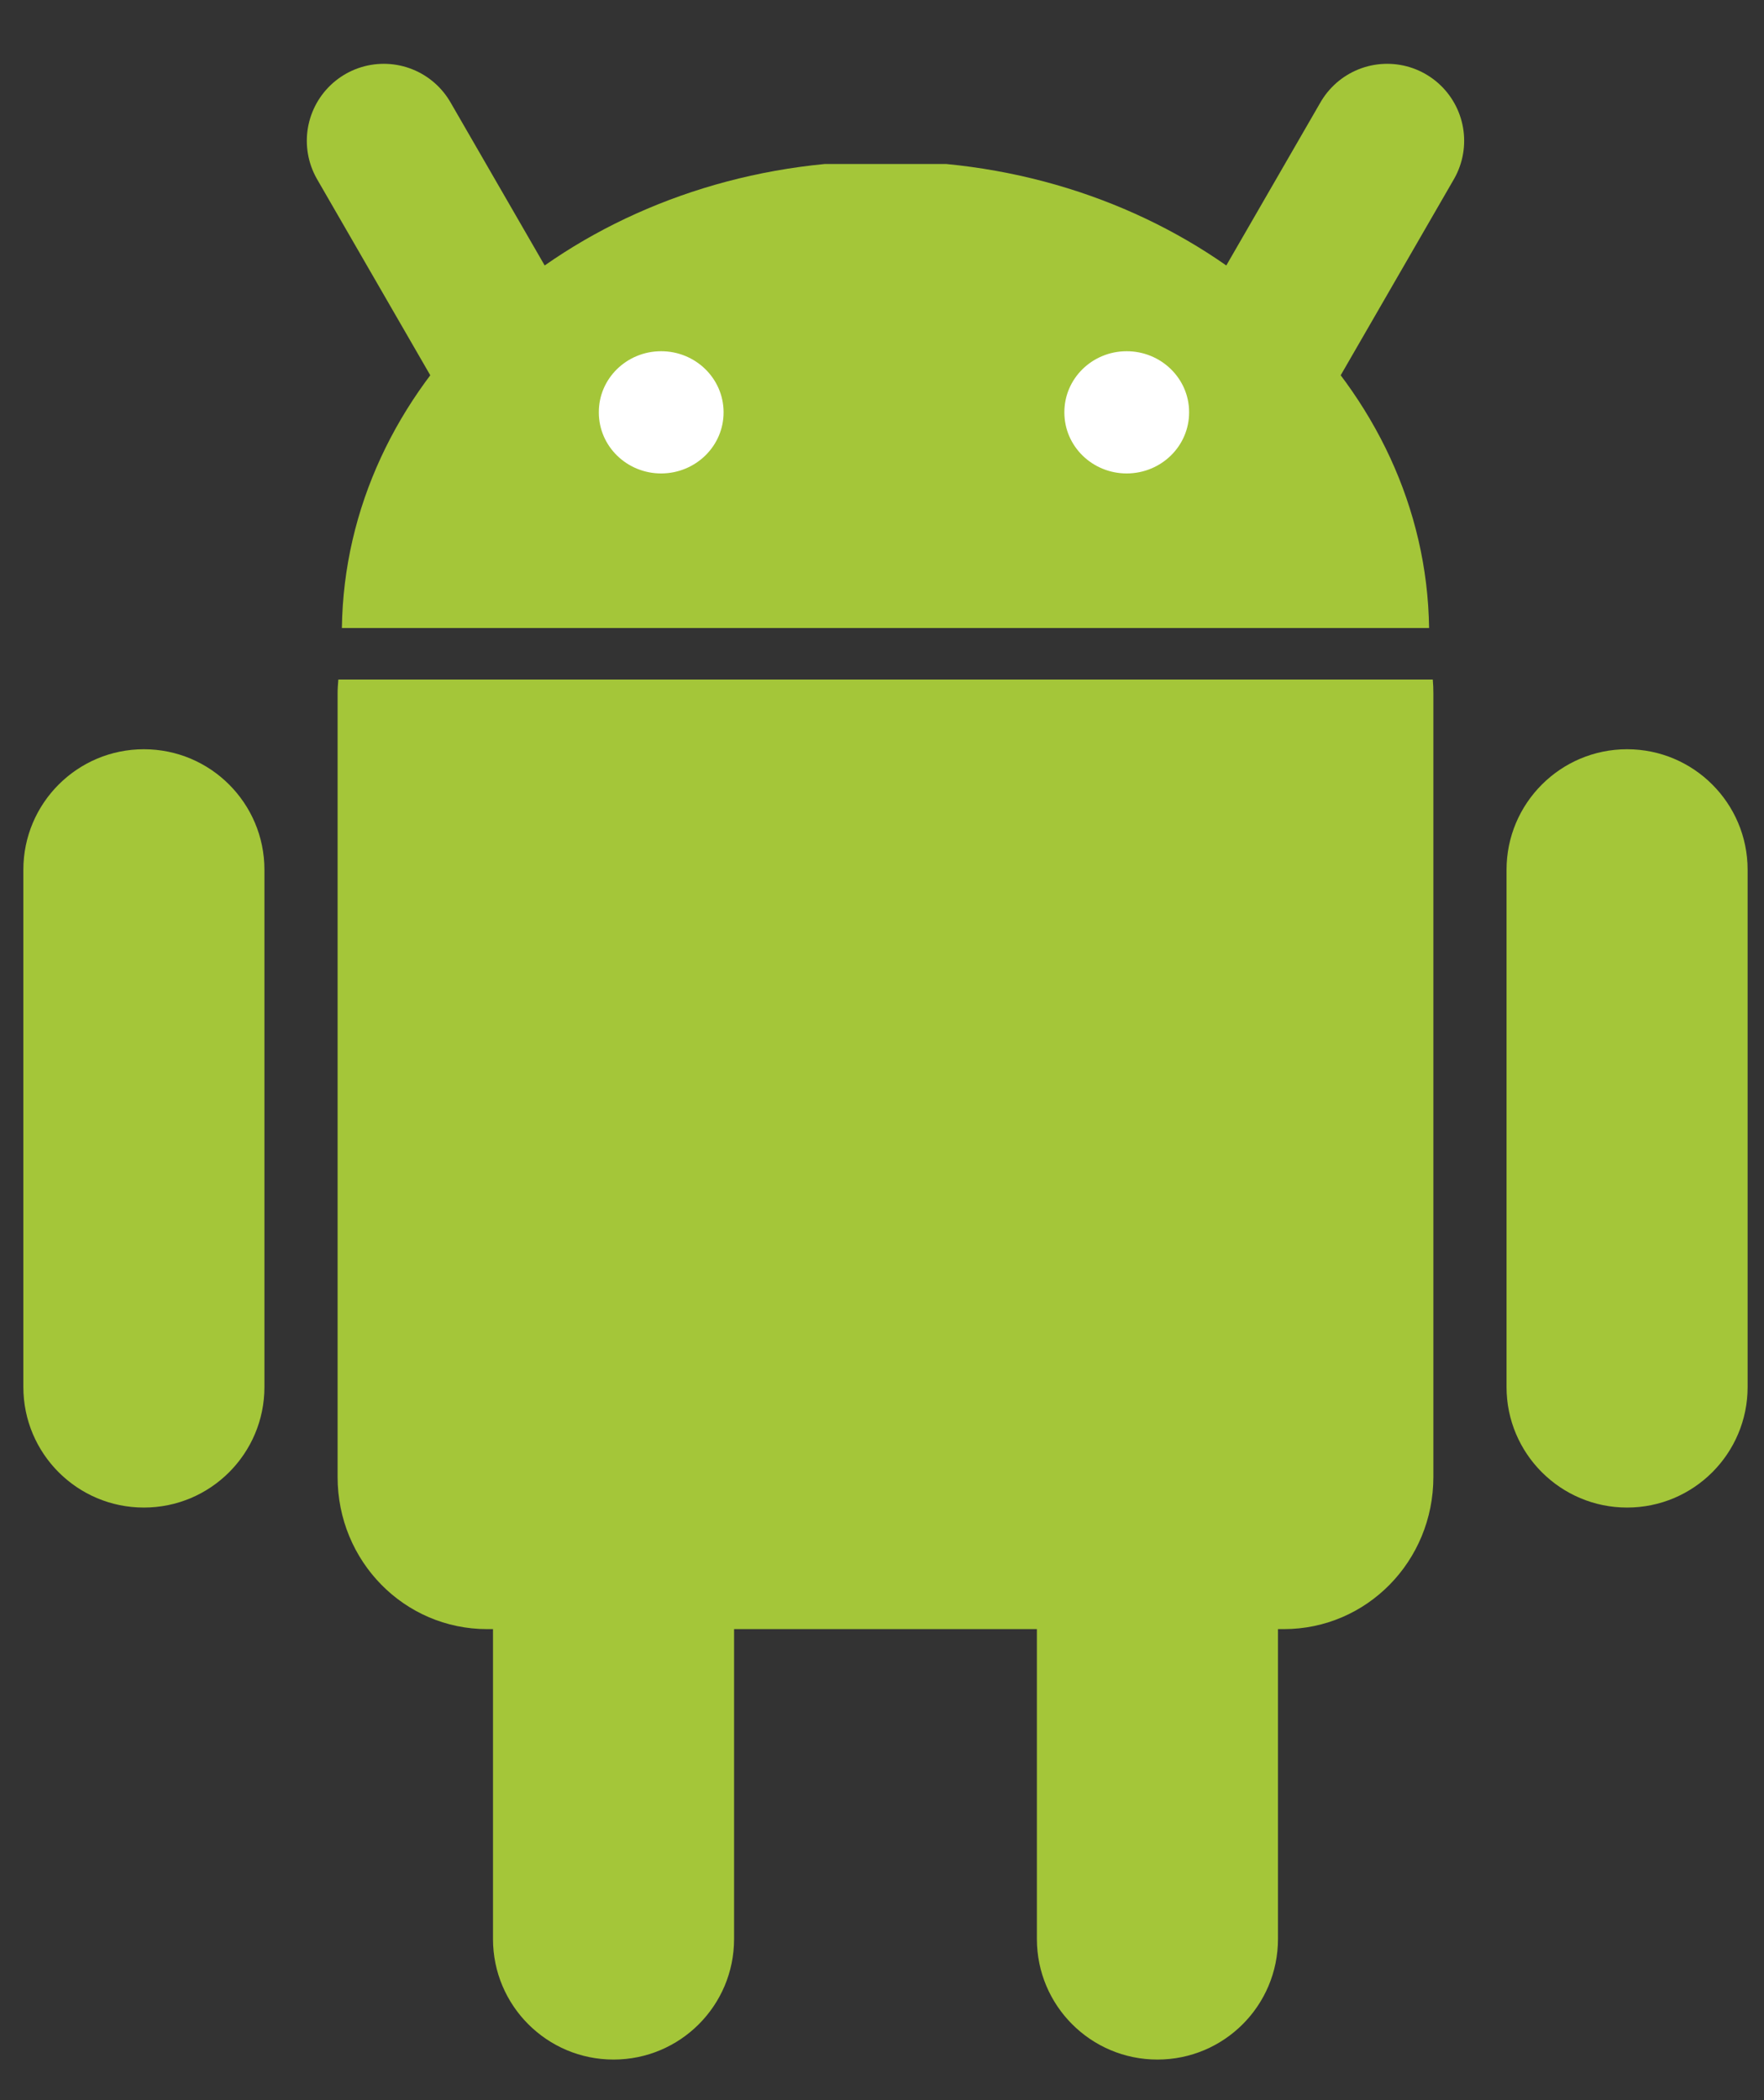
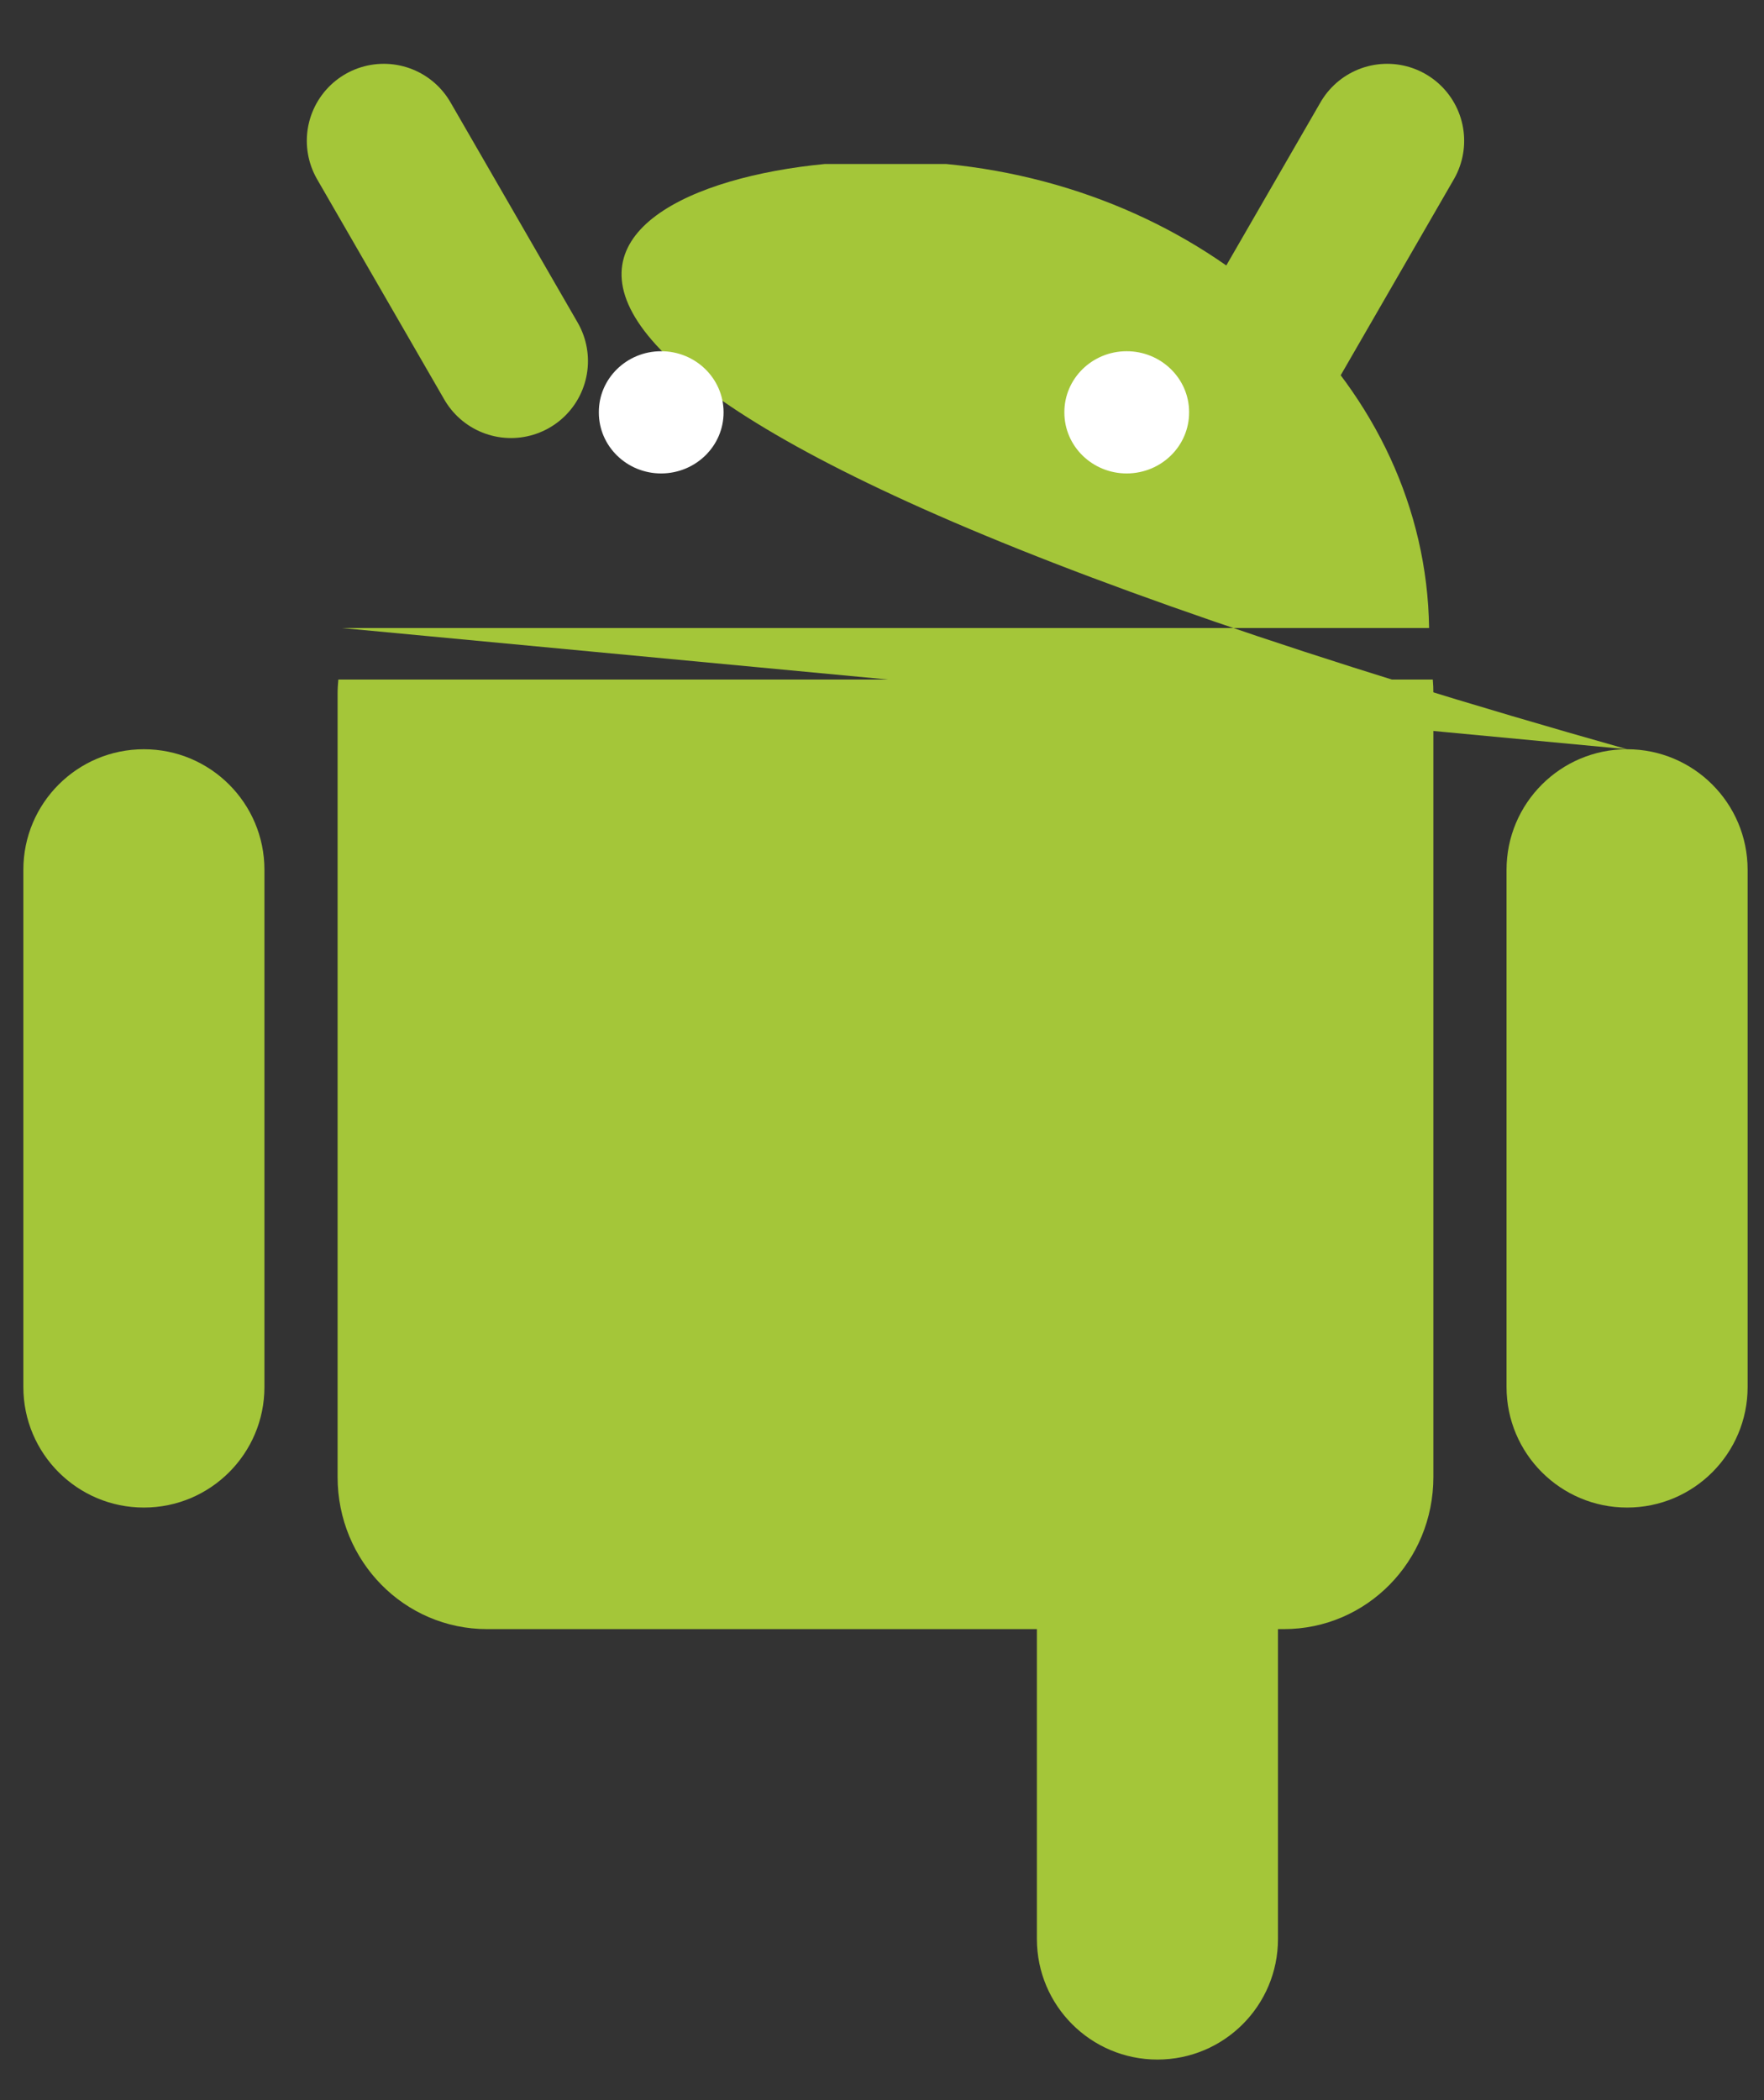
<svg xmlns="http://www.w3.org/2000/svg" width="21" height="25" viewBox="0 0 21 25" fill="none">
  <rect x="0" y="0" width="21" height="25" fill="#333333" stroke="none" />
-   <path d="M7.304 15.491C8.097 15.491 8.739 16.133 8.739 16.926V23.082C8.739 23.875 8.097 24.517 7.304 24.517C6.512 24.517 5.869 23.875 5.869 23.082V16.926C5.869 16.133 6.512 15.491 7.304 15.491V15.491Z" fill="#A4C639" />
  <path d="M4.028 8.089C4.023 8.144 4.019 8.199 4.019 8.254V17.582C4.019 18.585 4.813 19.393 5.799 19.393H15.284C16.27 19.393 17.064 18.585 17.064 17.582V8.254C17.064 8.199 17.062 8.143 17.057 8.089H4.028Z" fill="#A4C639" />
-   <path d="M13.779 15.491C14.572 15.491 15.214 16.133 15.214 16.926V23.082C15.214 23.875 14.572 24.517 13.779 24.517C12.986 24.517 12.344 23.875 12.344 23.082V16.926C12.344 16.133 12.986 15.491 13.779 15.491V15.491ZM1.713 8.919C2.506 8.919 3.148 9.562 3.148 10.354V16.511C3.148 17.303 2.506 17.946 1.713 17.946C0.92 17.946 0.278 17.303 0.278 16.511V10.354C0.278 9.562 0.92 8.919 1.713 8.919ZM19.37 8.919C20.163 8.919 20.805 9.562 20.805 10.354V16.511C20.805 17.303 20.163 17.946 19.37 17.946C18.578 17.946 17.935 17.303 17.935 16.511V10.354C17.935 9.562 18.578 8.919 19.37 8.919ZM4.07 7.476C4.11 4.611 6.61 2.262 9.82 1.952H11.263C14.473 2.262 16.973 4.611 17.013 7.476H4.07Z" fill="#A4C639" />
+   <path d="M13.779 15.491C14.572 15.491 15.214 16.133 15.214 16.926V23.082C15.214 23.875 14.572 24.517 13.779 24.517C12.986 24.517 12.344 23.875 12.344 23.082V16.926C12.344 16.133 12.986 15.491 13.779 15.491V15.491ZM1.713 8.919C2.506 8.919 3.148 9.562 3.148 10.354V16.511C3.148 17.303 2.506 17.946 1.713 17.946C0.92 17.946 0.278 17.303 0.278 16.511V10.354C0.278 9.562 0.92 8.919 1.713 8.919ZM19.37 8.919C20.163 8.919 20.805 9.562 20.805 10.354V16.511C20.805 17.303 20.163 17.946 19.37 17.946C18.578 17.946 17.935 17.303 17.935 16.511V10.354C17.935 9.562 18.578 8.919 19.37 8.919ZC4.11 4.611 6.61 2.262 9.82 1.952H11.263C14.473 2.262 16.973 4.611 17.013 7.476H4.07Z" fill="#A4C639" />
  <path d="M16.514 1.676L15 4.298M4.569 1.676L6.083 4.298L4.569 1.676Z" stroke="#A4C639" stroke-width="1.833" stroke-linecap="round" stroke-linejoin="round" />
  <path d="M8.614 4.908C8.615 5.309 8.283 5.634 7.873 5.636C7.463 5.637 7.13 5.313 7.129 4.912V4.908C7.127 4.508 7.459 4.182 7.869 4.181C8.279 4.18 8.612 4.504 8.614 4.904V4.908ZM14.156 4.908C14.157 5.309 13.826 5.634 13.415 5.636C13.005 5.637 12.672 5.313 12.671 4.912V4.908C12.67 4.508 13.001 4.182 13.411 4.181C13.821 4.18 14.155 4.504 14.156 4.904V4.908Z" fill="white" />
</svg>